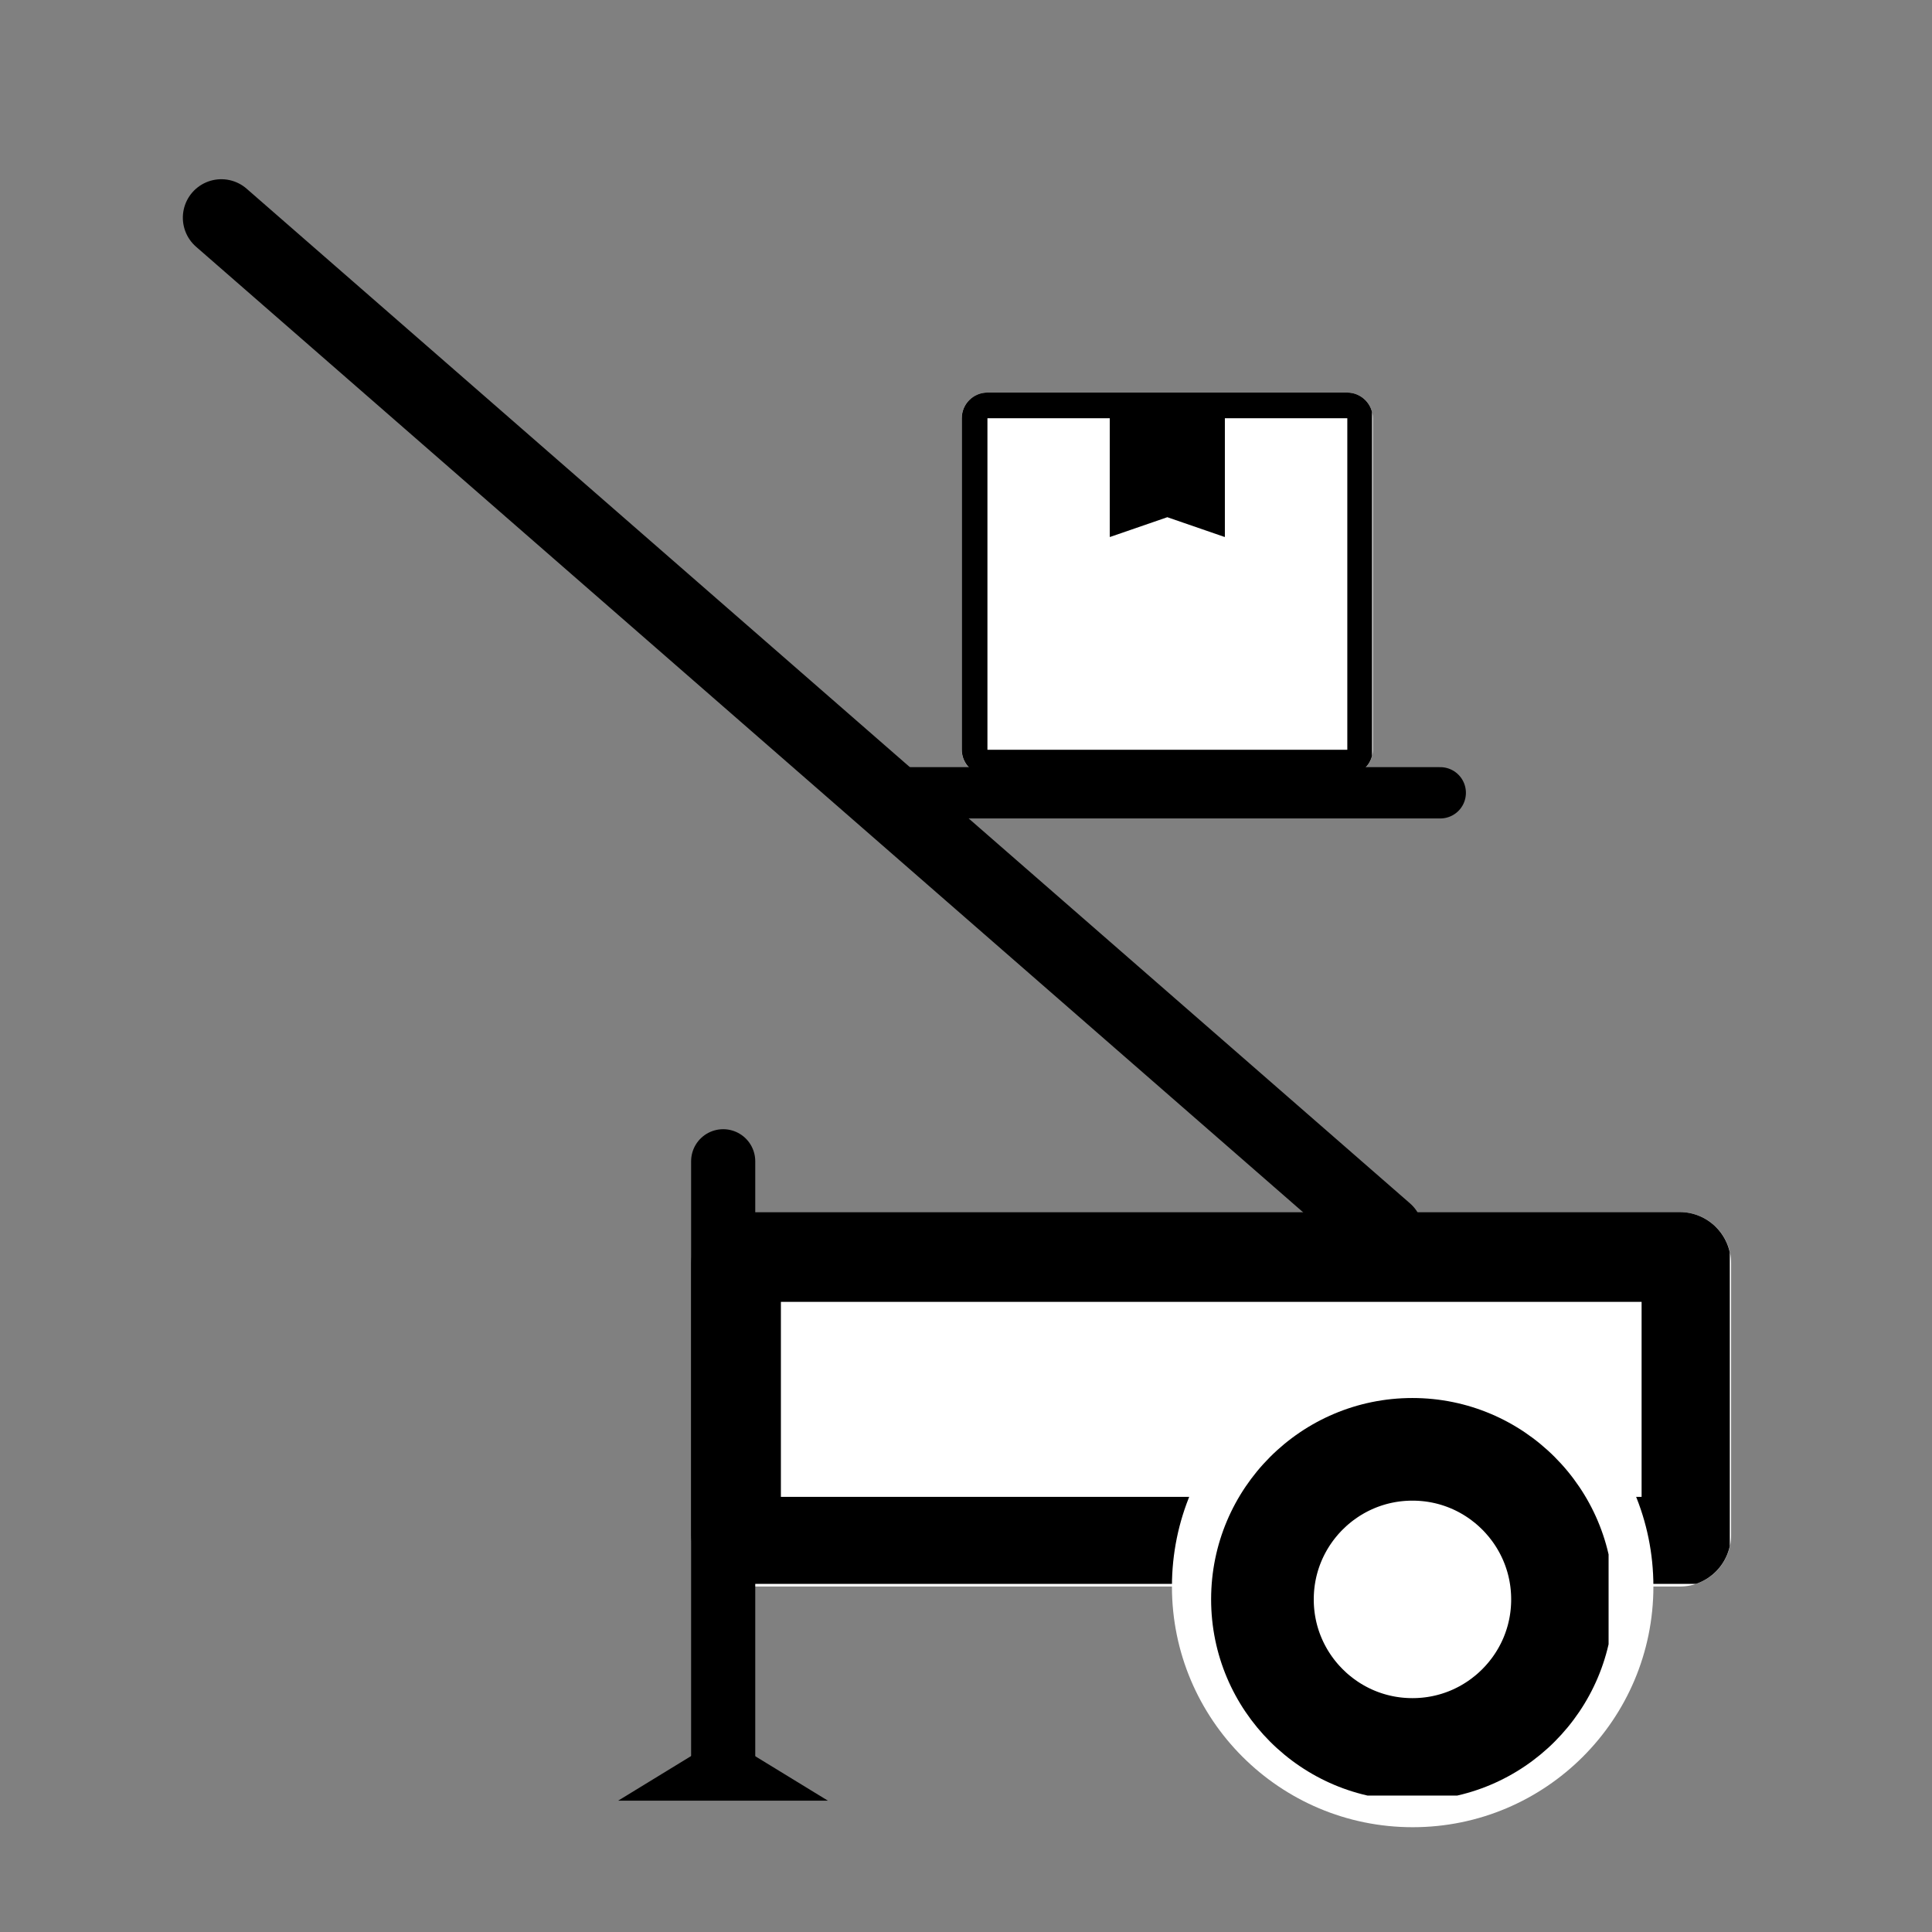
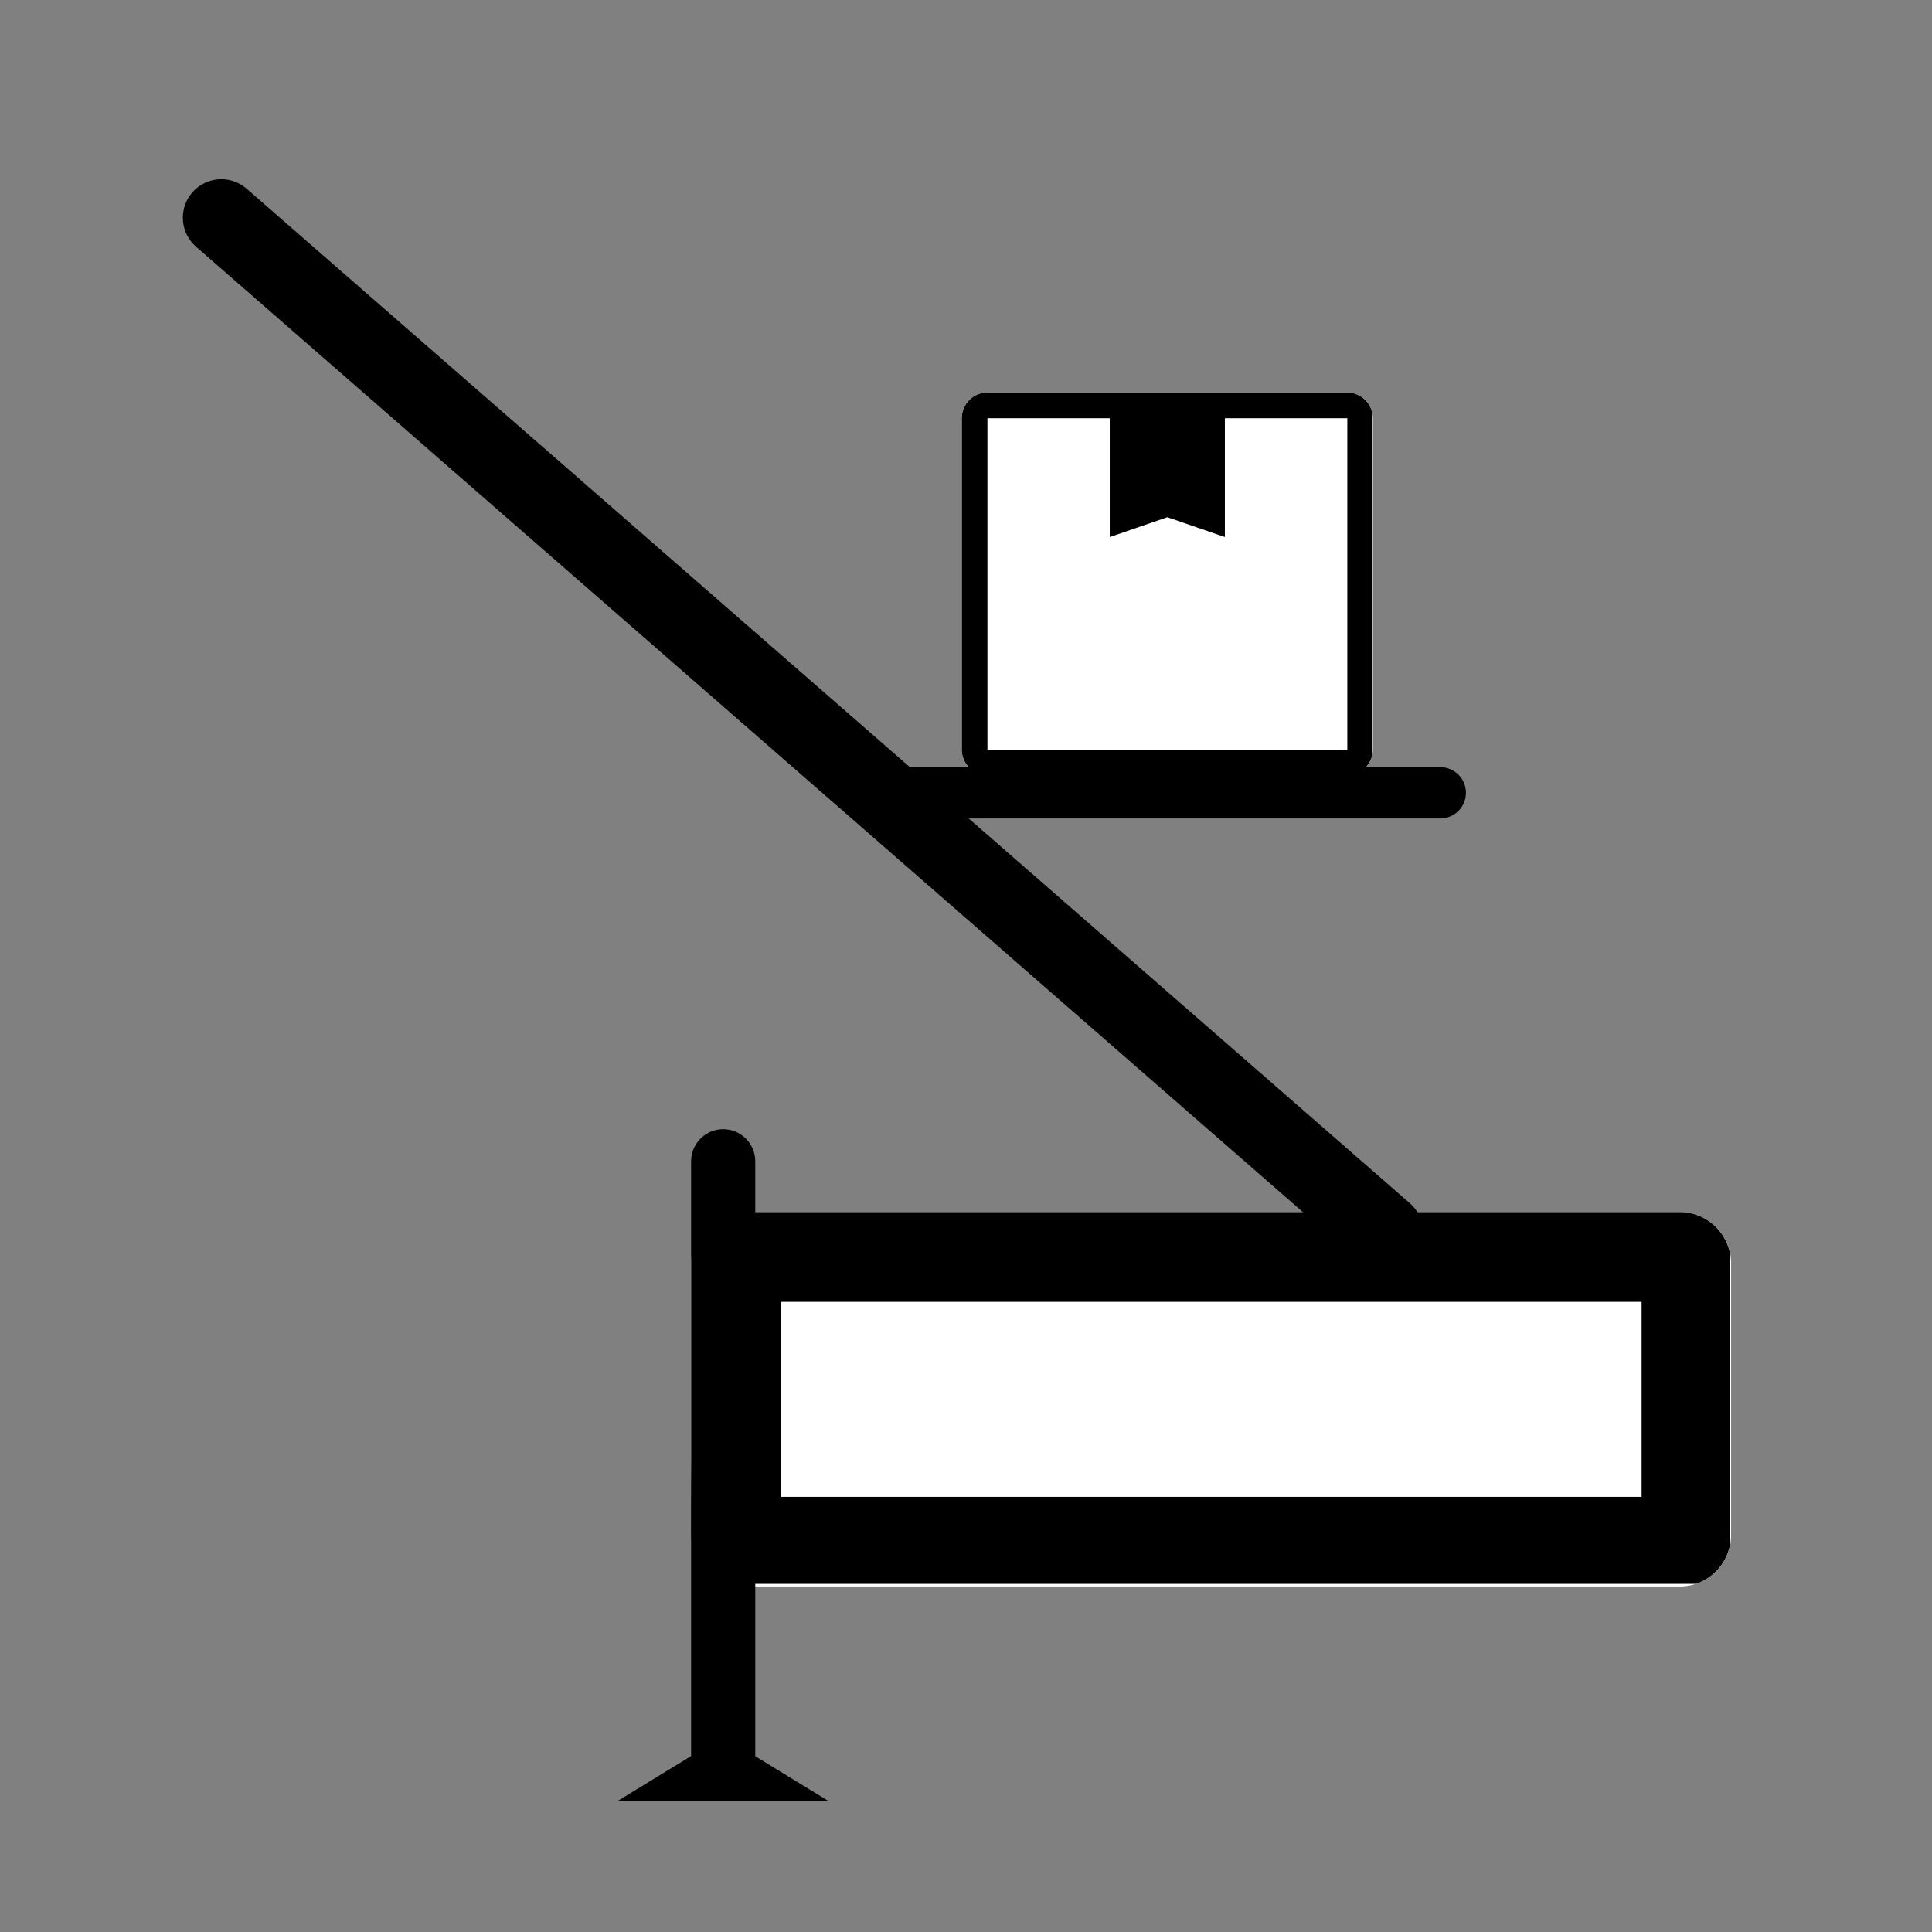
<svg xmlns="http://www.w3.org/2000/svg" width="150" zoomAndPan="magnify" viewBox="0 0 112.5 112.5" height="150" preserveAspectRatio="xMidYMid meet" version="1.0">
  <rect x="0" y="0" width="112.5" height="112.5" fill="#808080" stroke="none" />
  <defs>
    <clipPath id="fea719a3a2">
      <path d="M 40.242 70.578 L 100.809 70.578 L 100.809 92.383 L 40.242 92.383 Z M 40.242 70.578 " clip-rule="nonzero" />
    </clipPath>
    <clipPath id="87686cb1f8">
      <path d="M 43.23 70.578 L 97.816 70.578 C 99.465 70.578 100.801 71.914 100.801 73.562 L 100.801 89.395 C 100.801 91.047 99.465 92.383 97.816 92.383 L 43.23 92.383 C 41.582 92.383 40.242 91.047 40.242 89.395 L 40.242 73.562 C 40.242 71.914 41.582 70.578 43.23 70.578 Z M 43.23 70.578 " clip-rule="nonzero" />
    </clipPath>
    <clipPath id="af7a8b9d88">
      <path d="M 40.242 70.578 L 100.727 70.578 L 100.727 92.23 L 40.242 92.23 Z M 40.242 70.578 " clip-rule="nonzero" />
    </clipPath>
    <clipPath id="f1386b86c1">
-       <path d="M 43.23 70.578 L 97.809 70.578 C 99.457 70.578 100.793 71.914 100.793 73.562 L 100.793 89.395 C 100.793 91.043 99.457 92.383 97.809 92.383 L 43.23 92.383 C 41.582 92.383 40.242 91.043 40.242 89.395 L 40.242 73.562 C 40.242 71.914 41.582 70.578 43.23 70.578 Z M 43.23 70.578 " clip-rule="nonzero" />
+       <path d="M 43.23 70.578 L 97.809 70.578 C 99.457 70.578 100.793 71.914 100.793 73.562 L 100.793 89.395 C 100.793 91.043 99.457 92.383 97.809 92.383 L 43.23 92.383 C 41.582 92.383 40.242 91.043 40.242 89.395 C 40.242 71.914 41.582 70.578 43.23 70.578 Z M 43.23 70.578 " clip-rule="nonzero" />
    </clipPath>
    <clipPath id="6f68caedad">
      <path d="M 68.242 78.367 L 96.277 78.367 L 96.277 106.398 L 68.242 106.398 Z M 68.242 78.367 " clip-rule="nonzero" />
    </clipPath>
    <clipPath id="b1654b8486">
      <path d="M 82.262 78.367 C 74.52 78.367 68.242 84.641 68.242 92.383 C 68.242 100.125 74.52 106.398 82.262 106.398 C 90 106.398 96.277 100.125 96.277 92.383 C 96.277 84.641 90 78.367 82.262 78.367 Z M 82.262 78.367 " clip-rule="nonzero" />
    </clipPath>
    <clipPath id="42b5924140">
      <path d="M 70.523 81.406 L 93.969 81.406 L 93.969 104.852 L 70.523 104.852 Z M 70.523 81.406 " clip-rule="nonzero" />
    </clipPath>
    <clipPath id="359a1dc3be">
      <path d="M 82.246 81.406 C 75.77 81.406 70.523 86.656 70.523 93.129 C 70.523 99.605 75.77 104.852 82.246 104.852 C 88.719 104.852 93.969 99.605 93.969 93.129 C 93.969 86.656 88.719 81.406 82.246 81.406 Z M 82.246 81.406 " clip-rule="nonzero" />
    </clipPath>
    <clipPath id="3abd6c698b">
-       <path d="M 70.523 81.406 L 93.668 81.406 L 93.668 104.555 L 70.523 104.555 Z M 70.523 81.406 " clip-rule="nonzero" />
-     </clipPath>
+       </clipPath>
    <clipPath id="8a0573cc28">
      <path d="M 82.242 81.406 C 75.77 81.406 70.523 86.656 70.523 93.129 C 70.523 99.598 75.77 104.848 82.242 104.848 C 88.715 104.848 93.961 99.598 93.961 93.129 C 93.961 86.656 88.715 81.406 82.242 81.406 Z M 82.242 81.406 " clip-rule="nonzero" />
    </clipPath>
    <clipPath id="3f288b3356">
      <path d="M 36 101.117 L 48.207 101.117 L 48.207 104.852 L 36 104.852 Z M 36 101.117 " clip-rule="nonzero" />
    </clipPath>
    <clipPath id="ab72a03ea1">
      <path d="M 42.102 101.117 L 35.996 104.852 L 48.207 104.852 Z M 42.102 101.117 " clip-rule="nonzero" />
    </clipPath>
    <clipPath id="d53f303e4b">
      <path d="M 56 22.859 L 79.949 22.859 L 79.949 45.152 L 56 45.152 Z M 56 22.859 " clip-rule="nonzero" />
    </clipPath>
    <clipPath id="fd8bf4d1a8">
      <path d="M 57.496 22.859 L 78.449 22.859 C 79.273 22.859 79.941 23.527 79.941 24.355 L 79.941 43.66 C 79.941 44.484 79.273 45.152 78.449 45.152 L 57.496 45.152 C 56.668 45.152 56 44.484 56 43.66 L 56 24.355 C 56 23.527 56.668 22.859 57.496 22.859 Z M 57.496 22.859 " clip-rule="nonzero" />
    </clipPath>
    <clipPath id="214eb0744f">
      <path d="M 56.004 22.859 L 79.895 22.859 L 79.895 45.262 L 56.004 45.262 Z M 56.004 22.859 " clip-rule="nonzero" />
    </clipPath>
    <clipPath id="670f601dd7">
      <path d="M 57.496 22.859 L 78.445 22.859 C 79.27 22.859 79.938 23.527 79.938 24.352 L 79.938 43.652 C 79.938 44.477 79.27 45.145 78.445 45.145 L 57.496 45.145 C 56.672 45.145 56.004 44.477 56.004 43.652 L 56.004 24.352 C 56.004 23.527 56.672 22.859 57.496 22.859 Z M 57.496 22.859 " clip-rule="nonzero" />
    </clipPath>
    <clipPath id="922e2ed5c5">
      <path d="M 64.621 23.879 L 71.324 23.879 L 71.324 31.285 L 64.621 31.285 Z M 64.621 23.879 " clip-rule="nonzero" />
    </clipPath>
    <clipPath id="8f0ab70929">
      <path d="M 71.324 23.879 L 71.324 31.273 L 67.973 30.117 L 64.621 31.273 L 64.621 23.879 Z M 71.324 23.879 " clip-rule="nonzero" />
    </clipPath>
  </defs>
  <g clip-path="url(#fea719a3a2)">
    <g clip-path="url(#87686cb1f8)">
      <path fill="#ffffff" d="M 40.242 70.578 L 100.809 70.578 L 100.809 92.383 L 40.242 92.383 Z M 40.242 70.578 " fill-opacity="1" fill-rule="nonzero" />
    </g>
  </g>
  <g clip-path="url(#af7a8b9d88)">
    <g clip-path="url(#f1386b86c1)">
      <path stroke-linecap="butt" transform="matrix(0.747, 0, 0, 0.747, 40.244, 70.577)" fill="none" stroke-linejoin="miter" d="M 4 0.001 L 77.094 0.001 C 79.302 0.001 81.091 1.79 81.091 3.998 L 81.091 25.201 C 81.091 27.409 79.302 29.203 77.094 29.203 L 4 29.203 C 1.793 29.203 -0.002 27.409 -0.002 25.201 L -0.002 3.998 C -0.002 1.79 1.793 0.001 4 0.001 Z M 4 0.001 " stroke="#000000" stroke-width="14" stroke-opacity="1" stroke-miterlimit="4" />
    </g>
  </g>
  <path stroke-linecap="round" transform="matrix(0, -0.747, 0.747, 0, 40.241, 104.102)" fill="none" stroke-linejoin="miter" d="M 2.502 2.503 L 48.837 2.503 " stroke="#000000" stroke-width="5" stroke-opacity="1" stroke-miterlimit="4" />
  <g clip-path="url(#6f68caedad)">
    <g clip-path="url(#b1654b8486)">
-       <path fill="#ffffff" d="M 68.242 78.367 L 96.277 78.367 L 96.277 106.398 L 68.242 106.398 Z M 68.242 78.367 " fill-opacity="1" fill-rule="nonzero" />
-     </g>
+       </g>
  </g>
  <g clip-path="url(#42b5924140)">
    <g clip-path="url(#359a1dc3be)">
-       <path fill="#ffffff" d="M 70.523 81.406 L 93.969 81.406 L 93.969 104.852 L 70.523 104.852 Z M 70.523 81.406 " fill-opacity="1" fill-rule="nonzero" />
-     </g>
+       </g>
  </g>
  <g clip-path="url(#3abd6c698b)">
    <g clip-path="url(#8a0573cc28)">
      <path stroke-linecap="butt" transform="matrix(0.747, 0, 0, 0.747, 70.523, 81.408)" fill="none" stroke-linejoin="miter" d="M 15.695 -0.002 C 7.027 -0.002 0.001 7.029 0.001 15.698 C 0.001 24.361 7.027 31.392 15.695 31.392 C 24.364 31.392 31.39 24.361 31.39 15.698 C 31.39 7.029 24.364 -0.002 15.695 -0.002 Z M 15.695 -0.002 " stroke="#000000" stroke-width="16" stroke-opacity="1" stroke-miterlimit="4" />
    </g>
  </g>
  <g clip-path="url(#3f288b3356)">
    <g clip-path="url(#ab72a03ea1)">
      <path fill="#000000" d="M 48.207 104.852 L 36 104.852 L 36 101.117 L 48.207 101.117 Z M 48.207 104.852 " fill-opacity="1" fill-rule="nonzero" />
    </g>
  </g>
  <path stroke-linecap="round" transform="matrix(0.563, 0.491, -0.491, 0.563, 12.672, 9.516)" fill="none" stroke-linejoin="miter" d="M 2.999 2.999 L 123.326 3.003 " stroke="#000000" stroke-width="6" stroke-opacity="1" stroke-miterlimit="4" />
  <g clip-path="url(#d53f303e4b)">
    <g clip-path="url(#fd8bf4d1a8)">
      <path fill="#ffffff" d="M 56 22.859 L 79.949 22.859 L 79.949 45.152 L 56 45.152 Z M 56 22.859 " fill-opacity="1" fill-rule="nonzero" />
    </g>
  </g>
  <g clip-path="url(#214eb0744f)">
    <g clip-path="url(#670f601dd7)">
      <path stroke-linecap="butt" transform="matrix(0.747, 0, 0, 0.747, 56.005, 22.86)" fill="none" stroke-linejoin="miter" d="M 1.997 -0.001 L 30.054 -0.001 C 31.158 -0.001 32.052 0.893 32.052 1.997 L 32.052 27.846 C 32.052 28.95 31.158 29.844 30.054 29.844 L 1.997 29.844 C 0.894 29.844 -0.001 28.95 -0.001 27.846 L -0.001 1.997 C -0.001 0.893 0.894 -0.001 1.997 -0.001 Z M 1.997 -0.001 " stroke="#000000" stroke-width="4" stroke-opacity="1" stroke-miterlimit="4" />
    </g>
  </g>
  <path stroke-linecap="round" transform="matrix(0.747, 0, 0, 0.747, 49.503, 44.67)" fill="none" stroke-linejoin="miter" d="M 1.999 2.001 L 46.001 2.001 " stroke="#000000" stroke-width="4" stroke-opacity="1" stroke-miterlimit="4" />
  <g clip-path="url(#922e2ed5c5)">
    <g clip-path="url(#8f0ab70929)">
      <path fill="#000000" d="M 64.621 23.879 L 71.324 23.879 L 71.324 31.262 L 64.621 31.262 Z M 64.621 23.879 " fill-opacity="1" fill-rule="nonzero" />
    </g>
  </g>
</svg>